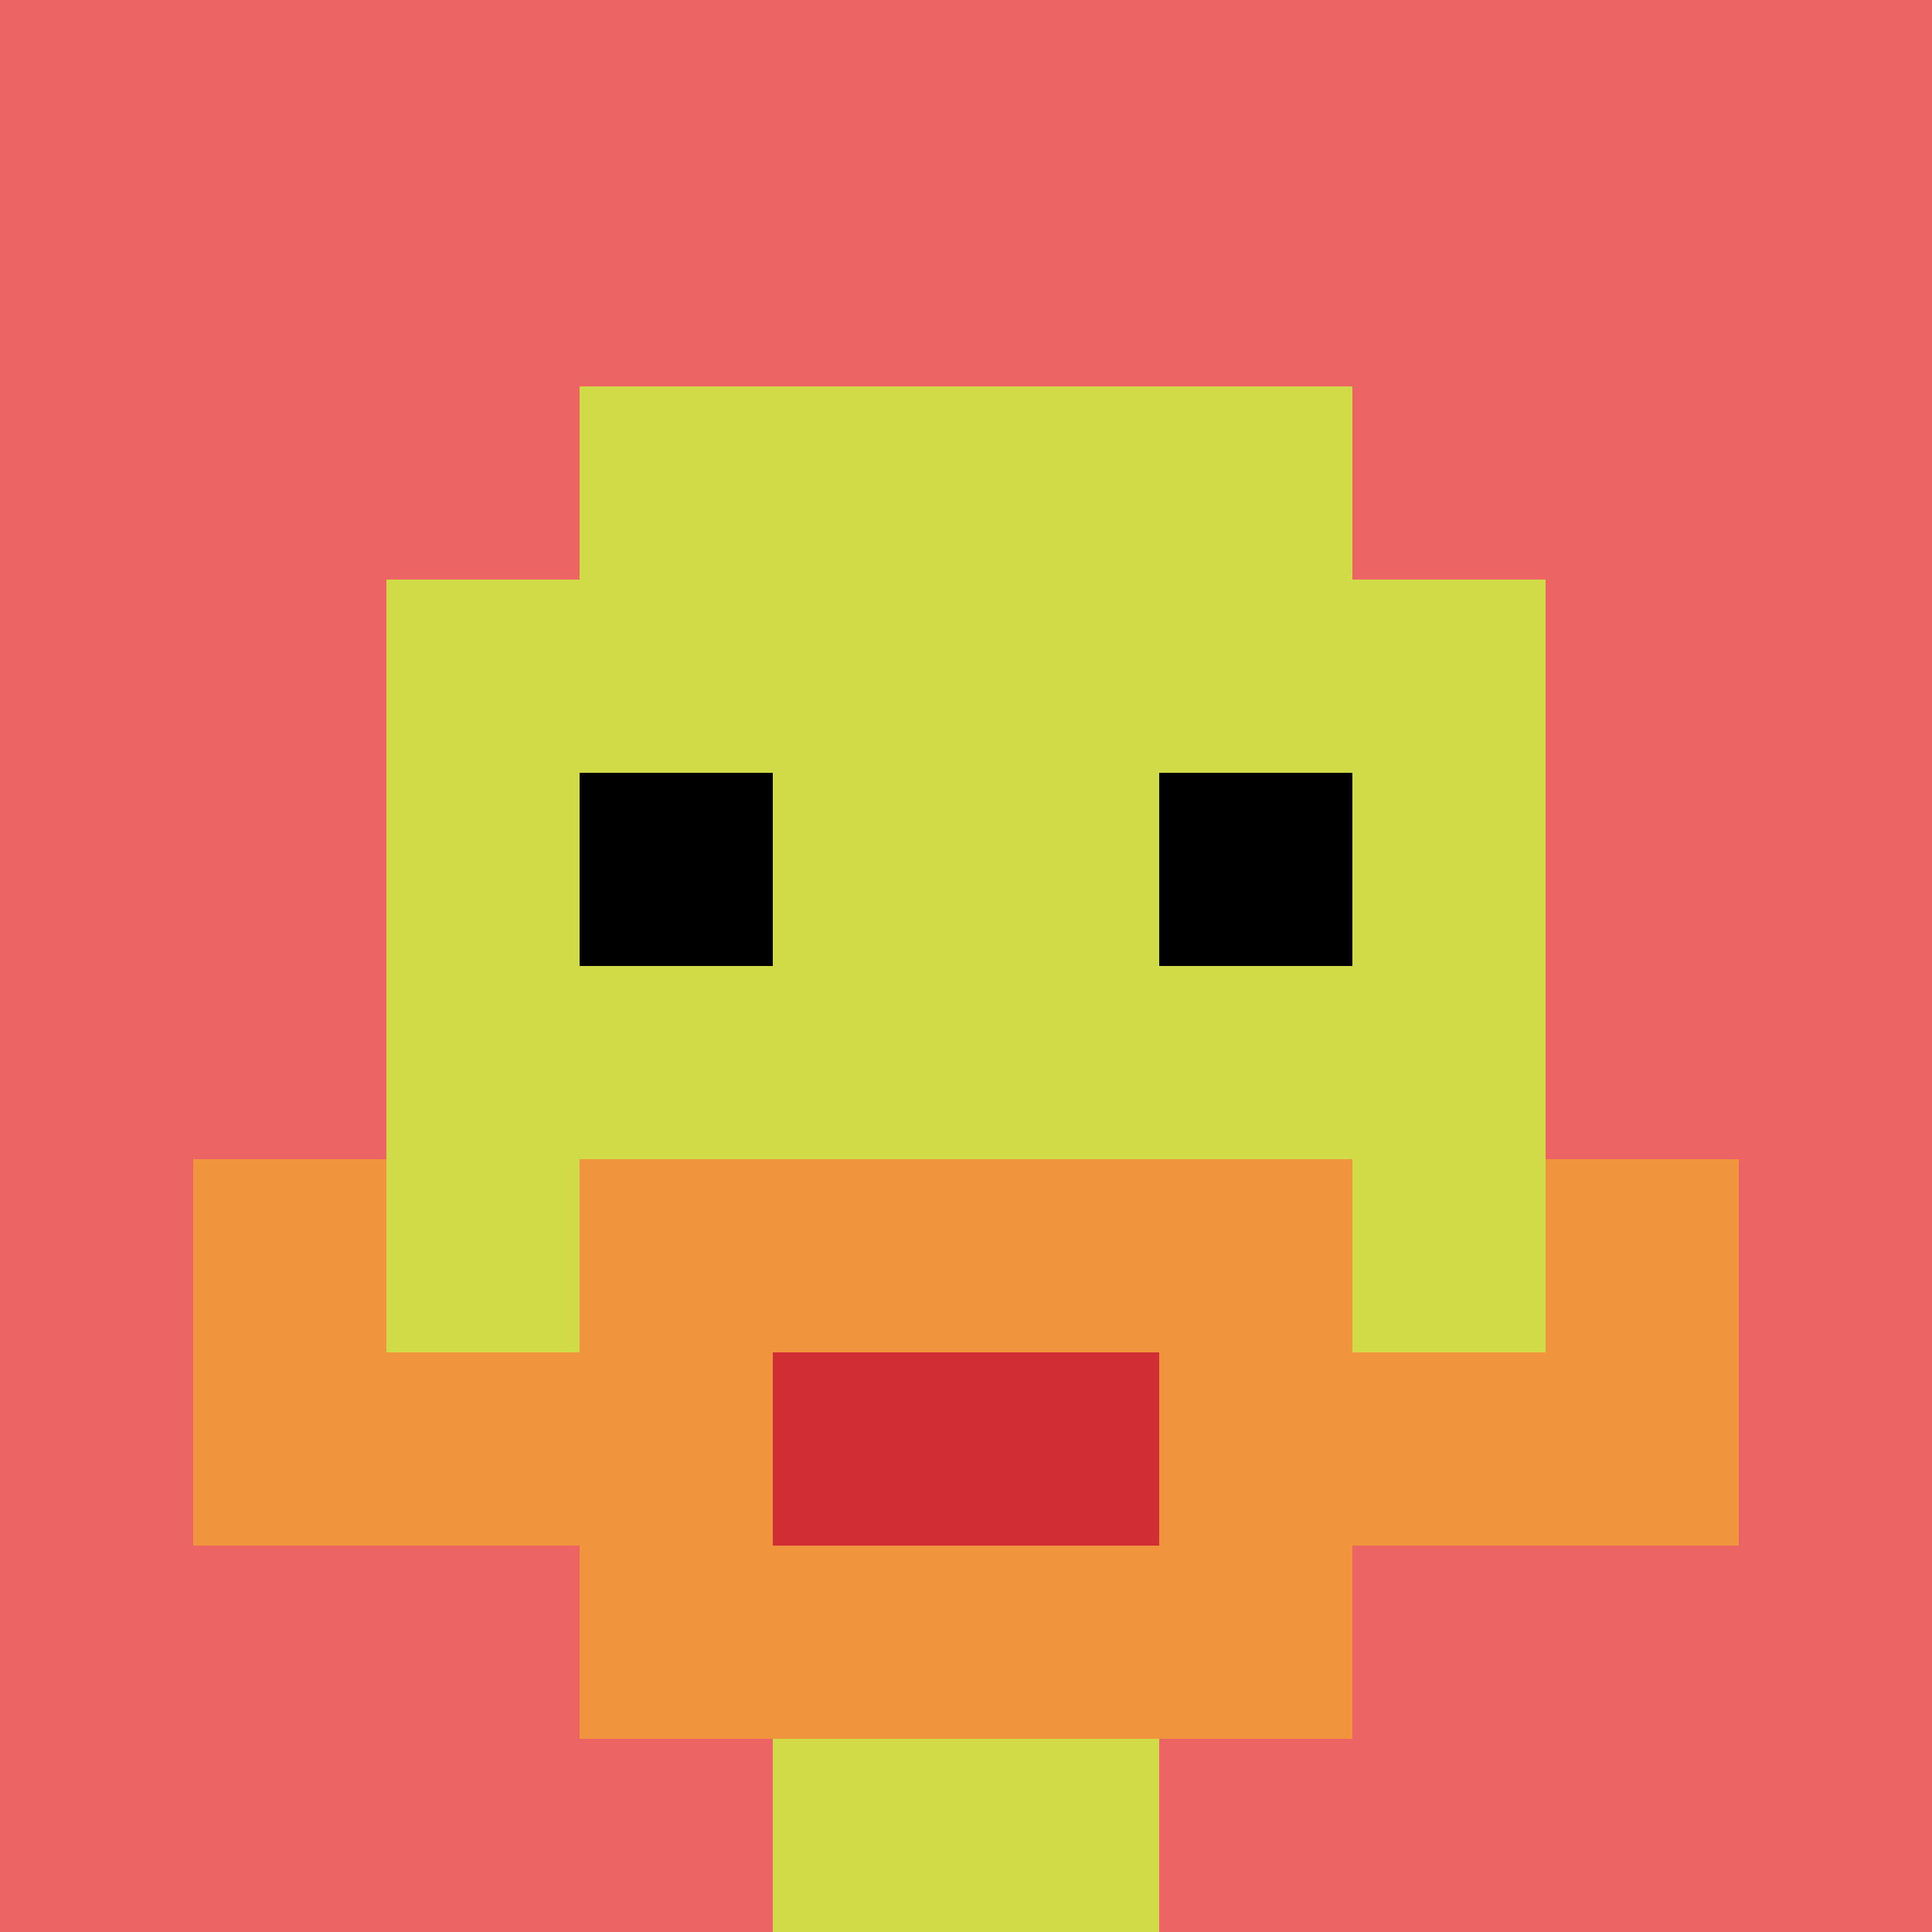
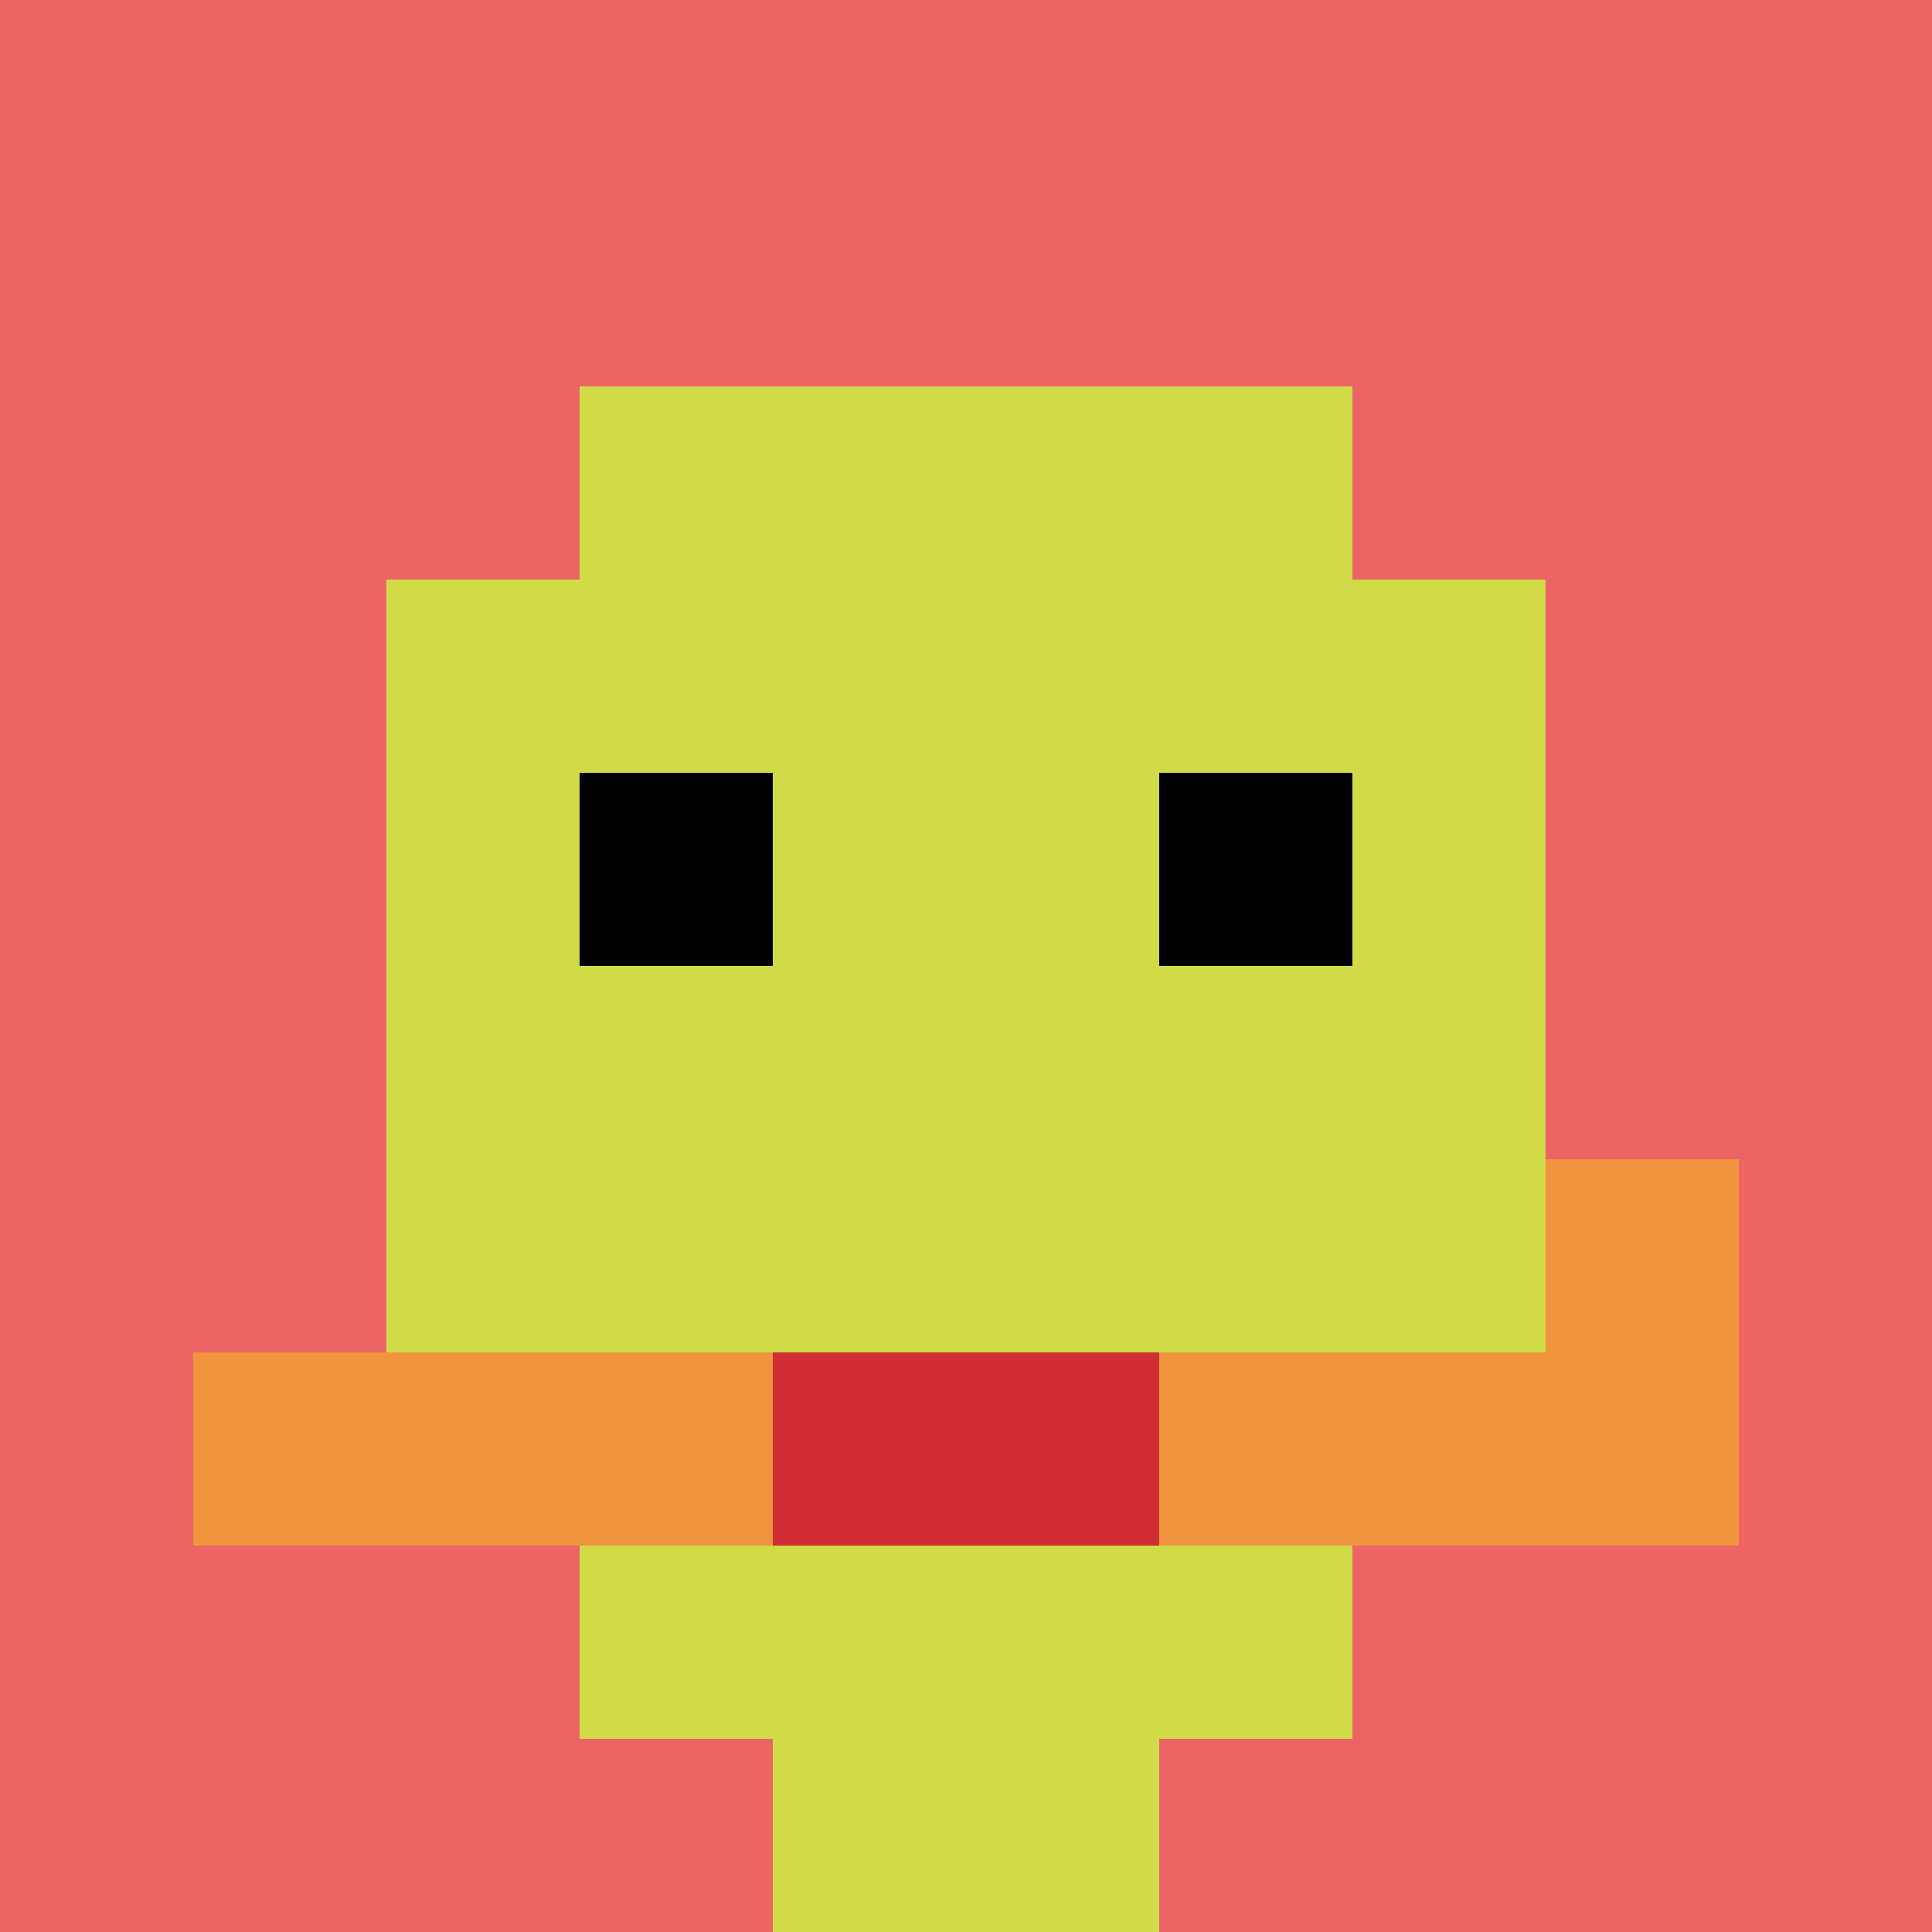
<svg xmlns="http://www.w3.org/2000/svg" version="1.1" width="913" height="913">
  <title>'goose-pfp-146595' by Dmitri Cherniak</title>
  <desc>seed=146595
backgroundColor=#ffffff
padding=20
innerPadding=0
timeout=500
dimension=1
border=false
Save=function(){return n.handleSave()}
frame=15993

Rendered at Mon Sep 16 2024 06:08:41 GMT+0100 (GMT+01:00)
Generated in &lt;1ms
</desc>
  <defs />
  <rect width="100%" height="100%" fill="#ffffff" data-darkreader-inline-fill="" style="--darkreader-inline-fill: #181a1b;" />
  <g>
    <g id="0-0">
      <rect x="0" y="0" height="913" width="913" fill="#EC6463" data-darkreader-inline-fill="" style="--darkreader-inline-fill: #8b1211;" />
      <g>
        <rect id="0-0-3-2-4-7" x="273.9" y="182.6" width="365.2" height="639.1" fill="#D1DB47" data-darkreader-inline-fill="" style="--darkreader-inline-fill: #6e7316;" />
        <rect id="0-0-2-3-6-5" x="182.6" y="273.9" width="547.8" height="456.5" fill="#D1DB47" data-darkreader-inline-fill="" style="--darkreader-inline-fill: #6e7316;" />
        <rect id="0-0-4-8-2-2" x="365.2" y="730.4" width="182.6" height="182.6" fill="#D1DB47" data-darkreader-inline-fill="" style="--darkreader-inline-fill: #6e7316;" />
        <rect id="0-0-1-7-8-1" x="91.3" y="639.1" width="730.4" height="91.3" fill="#F0943E" data-darkreader-inline-fill="" style="--darkreader-inline-fill: #a3550d;" />
-         <rect id="0-0-3-6-4-3" x="273.9" y="547.8" width="365.2" height="273.9" fill="#F0943E" data-darkreader-inline-fill="" style="--darkreader-inline-fill: #a3550d;" />
        <rect id="0-0-4-7-2-1" x="365.2" y="639.1" width="182.6" height="91.3" fill="#D12D35" data-darkreader-inline-fill="" style="--darkreader-inline-fill: #a7242a;" />
-         <rect id="0-0-1-6-1-2" x="91.3" y="547.8" width="91.3" height="182.6" fill="#F0943E" data-darkreader-inline-fill="" style="--darkreader-inline-fill: #a3550d;" />
        <rect id="0-0-8-6-1-2" x="730.4" y="547.8" width="91.3" height="182.6" fill="#F0943E" data-darkreader-inline-fill="" style="--darkreader-inline-fill: #a3550d;" />
        <rect id="0-0-3-4-1-1" x="273.9" y="365.2" width="91.3" height="91.3" fill="#000000" data-darkreader-inline-fill="" style="--darkreader-inline-fill: #000000;" />
        <rect id="0-0-6-4-1-1" x="547.8" y="365.2" width="91.3" height="91.3" fill="#000000" data-darkreader-inline-fill="" style="--darkreader-inline-fill: #000000;" />
      </g>
      <rect x="0" y="0" stroke="white" stroke-width="0" height="913" width="913" fill="none" data-darkreader-inline-stroke="" style="--darkreader-inline-stroke: #e8e6e3;" />
    </g>
  </g>
</svg>